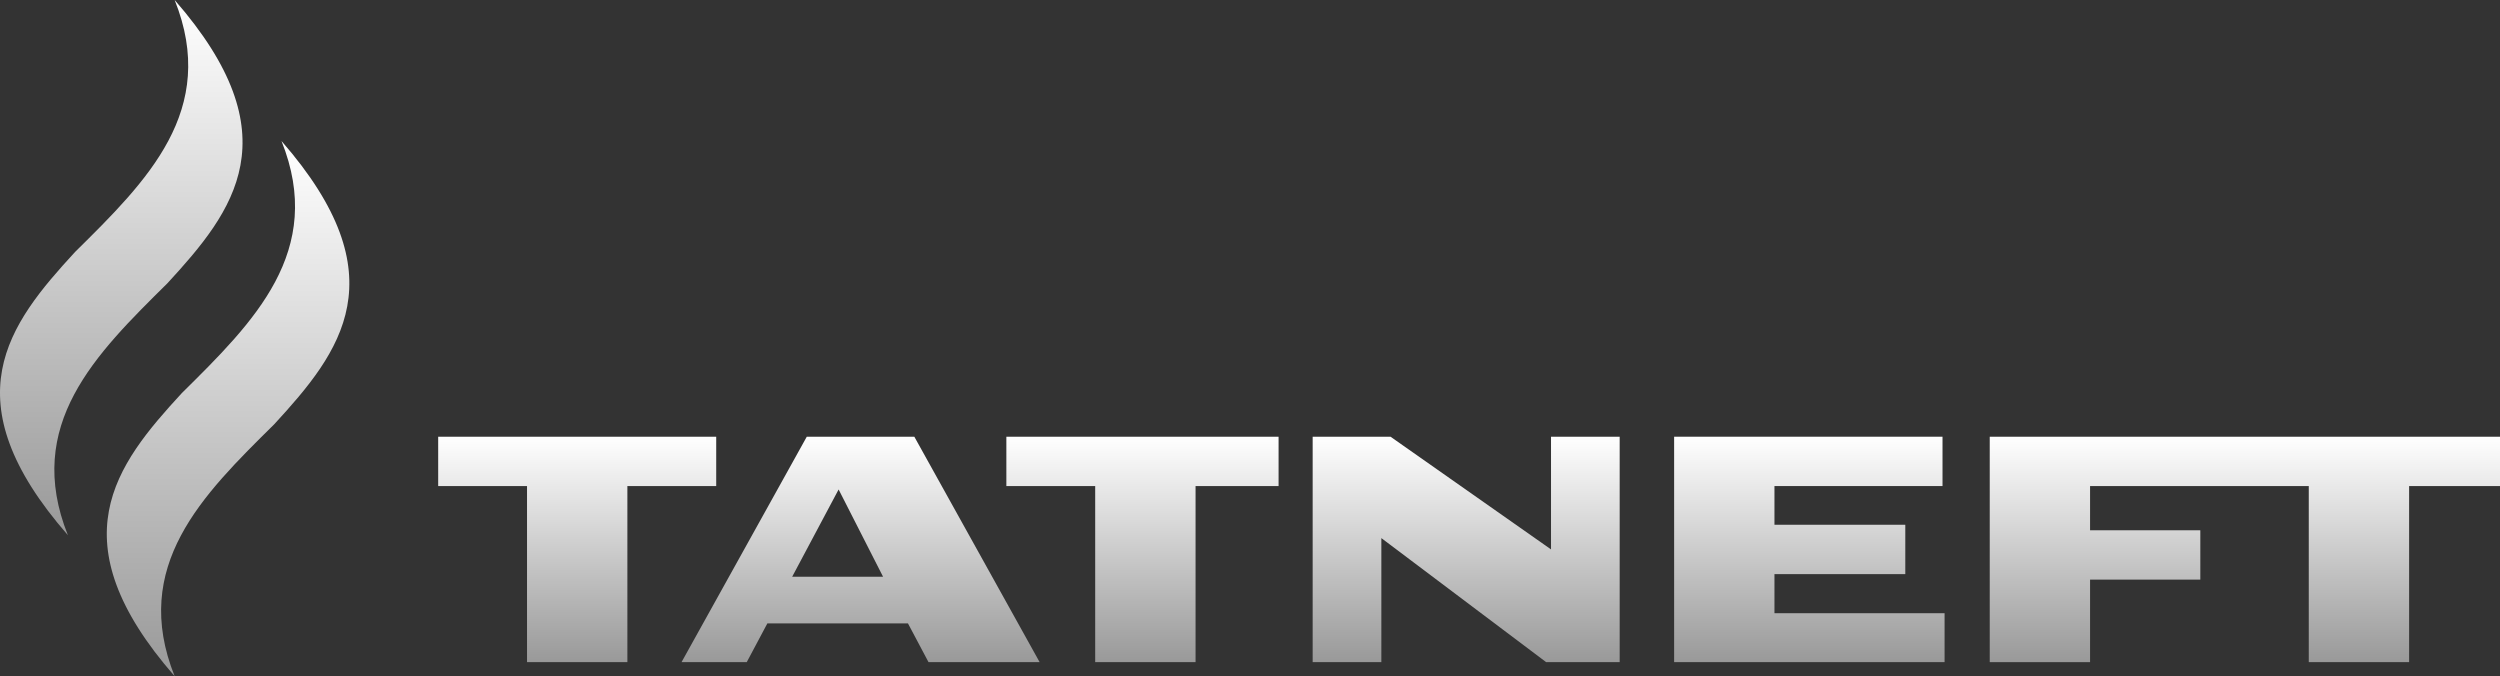
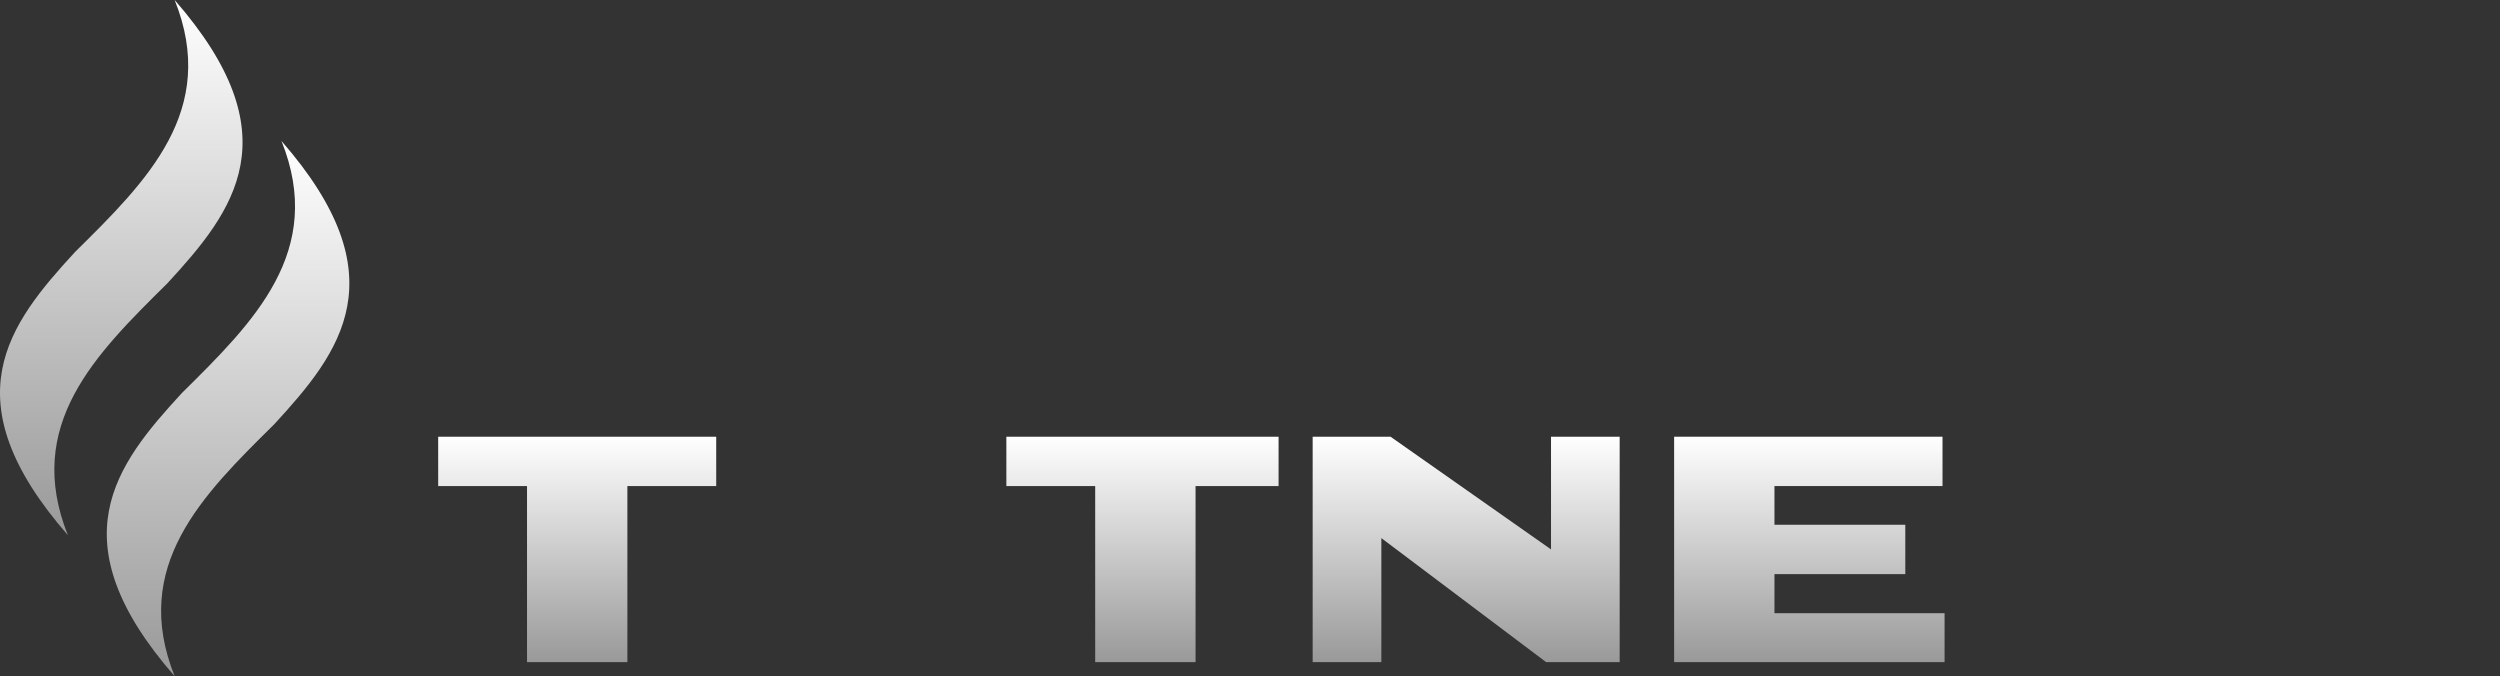
<svg xmlns="http://www.w3.org/2000/svg" width="244" height="66" viewBox="0 0 244 66" fill="none">
  <rect x="0" y="0" width="244" height="66" fill="#333333" stroke="none" />
  <path d="M27.475 13.764C31.786 24.528 24.758 31.436 17.757 38.355C11.24 45.424 5.501 52.773 17.046 66C12.732 55.239 19.762 48.328 26.757 41.417C33.28 34.331 39.018 26.993 27.475 13.764Z" fill="url(#paint0_linear_45_388)" />
  <path d="M17.046 0C21.363 10.766 14.336 17.67 7.331 24.586C0.816 31.663 -4.922 39.012 6.627 52.236C2.312 41.467 9.341 34.565 16.339 27.649C22.858 20.572 28.591 13.226 17.046 0Z" fill="url(#paint1_linear_45_388)" />
-   <path d="M194.198 42.625V64.625H203.991V56.571H214.751V51.755H203.991V47.441H225.336V64.624H235.13V47.441H244.001V42.625" fill="url(#paint2_linear_45_388)" />
  <path d="M173.187 59.849V56.035H185.957V51.216H173.187V47.439H189.589V42.623H163.395V64.623H189.791V59.849" fill="url(#paint3_linear_45_388)" />
  <path d="M69.902 42.625H42.767V47.441H51.438V64.624H61.232V47.441H69.902" fill="url(#paint4_linear_45_388)" />
-   <path d="M77.318 56.287L81.849 47.772L86.186 56.287H77.318ZM89.238 42.623H78.742L66.519 64.623H72.884L74.893 60.846H88.618L90.621 64.623H101.467" fill="url(#paint5_linear_45_388)" />
  <path d="M151.379 42.625V53.621L135.718 42.625H128.116V64.623H134.82V52.519L150.901 64.623H158.08V42.625" fill="url(#paint6_linear_45_388)" />
  <path d="M124.789 42.625H98.221V47.441H106.891V64.624H116.686V47.441H124.789" fill="url(#paint7_linear_45_388)" />
  <defs>
    <linearGradient id="paint0_linear_45_388" x1="22.26" y1="13.764" x2="22.26" y2="66" gradientUnits="userSpaceOnUse">
      <stop stop-color="white" />
      <stop offset="1" stop-color="#999999" />
    </linearGradient>
    <linearGradient id="paint1_linear_45_388" x1="11.836" y1="0" x2="11.836" y2="52.236" gradientUnits="userSpaceOnUse">
      <stop stop-color="white" />
      <stop offset="1" stop-color="#999999" />
    </linearGradient>
    <linearGradient id="paint2_linear_45_388" x1="219.099" y1="42.625" x2="219.099" y2="64.625" gradientUnits="userSpaceOnUse">
      <stop stop-color="white" />
      <stop offset="1" stop-color="#999999" />
    </linearGradient>
    <linearGradient id="paint3_linear_45_388" x1="176.593" y1="42.623" x2="176.593" y2="64.623" gradientUnits="userSpaceOnUse">
      <stop stop-color="white" />
      <stop offset="1" stop-color="#999999" />
    </linearGradient>
    <linearGradient id="paint4_linear_45_388" x1="56.334" y1="42.625" x2="56.334" y2="64.624" gradientUnits="userSpaceOnUse">
      <stop stop-color="white" />
      <stop offset="1" stop-color="#999999" />
    </linearGradient>
    <linearGradient id="paint5_linear_45_388" x1="83.993" y1="42.623" x2="83.993" y2="64.623" gradientUnits="userSpaceOnUse">
      <stop stop-color="white" />
      <stop offset="1" stop-color="#999999" />
    </linearGradient>
    <linearGradient id="paint6_linear_45_388" x1="143.098" y1="42.625" x2="143.098" y2="64.623" gradientUnits="userSpaceOnUse">
      <stop stop-color="white" />
      <stop offset="1" stop-color="#999999" />
    </linearGradient>
    <linearGradient id="paint7_linear_45_388" x1="111.505" y1="42.625" x2="111.505" y2="64.624" gradientUnits="userSpaceOnUse">
      <stop stop-color="white" />
      <stop offset="1" stop-color="#999999" />
    </linearGradient>
  </defs>
</svg>